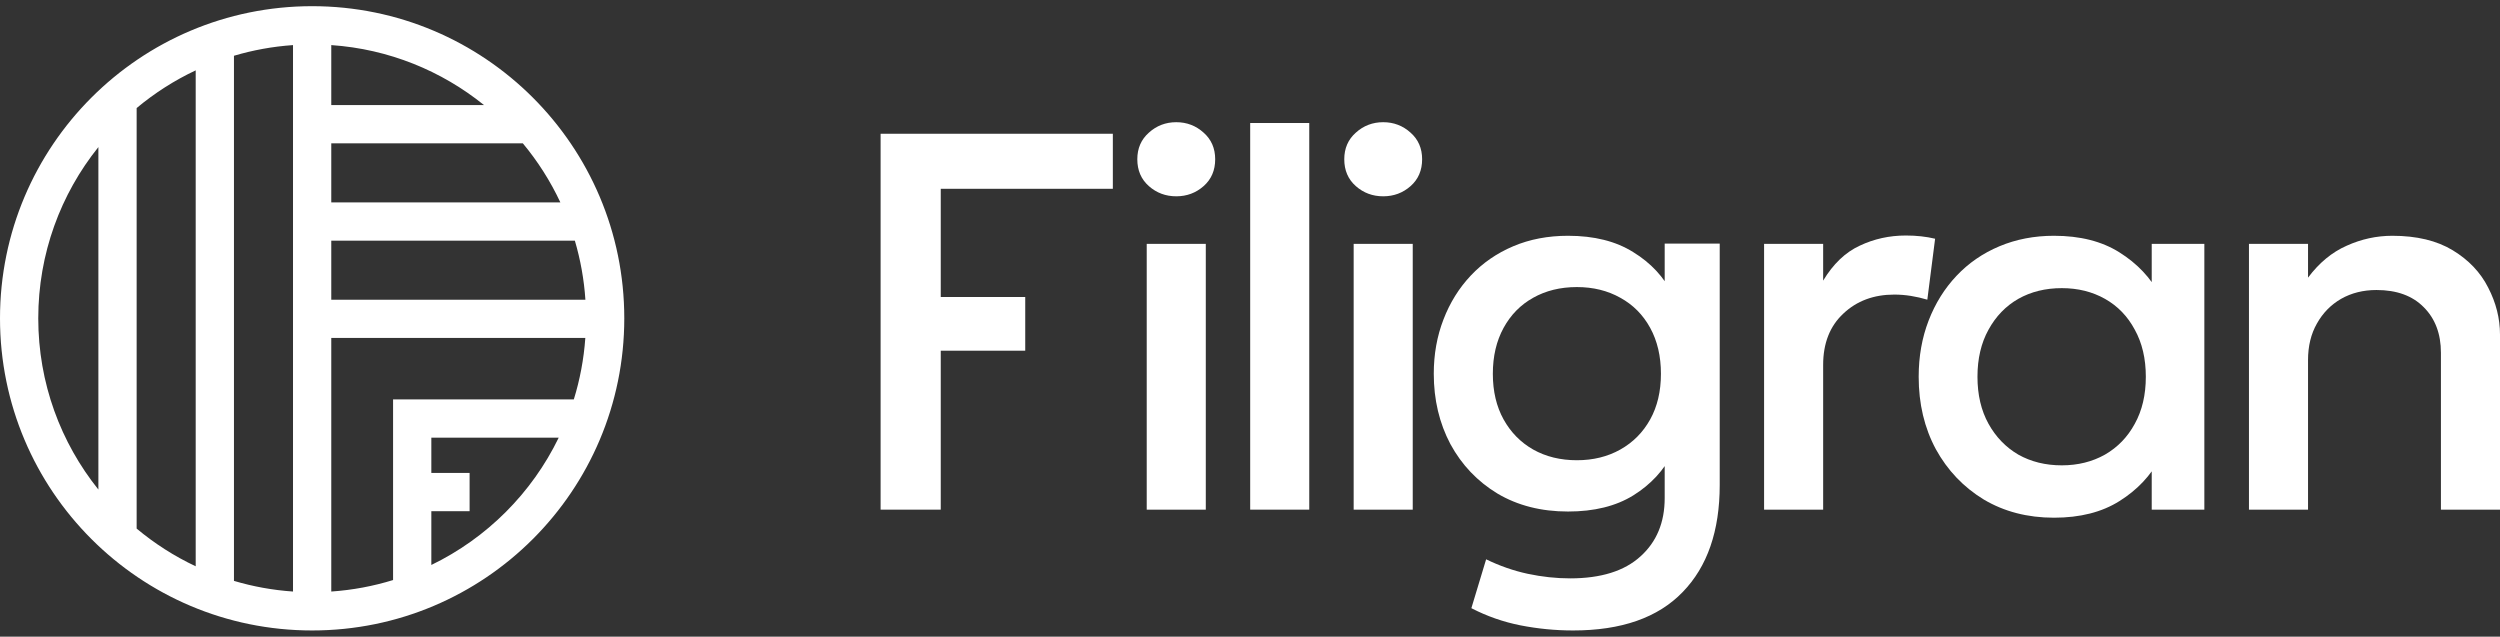
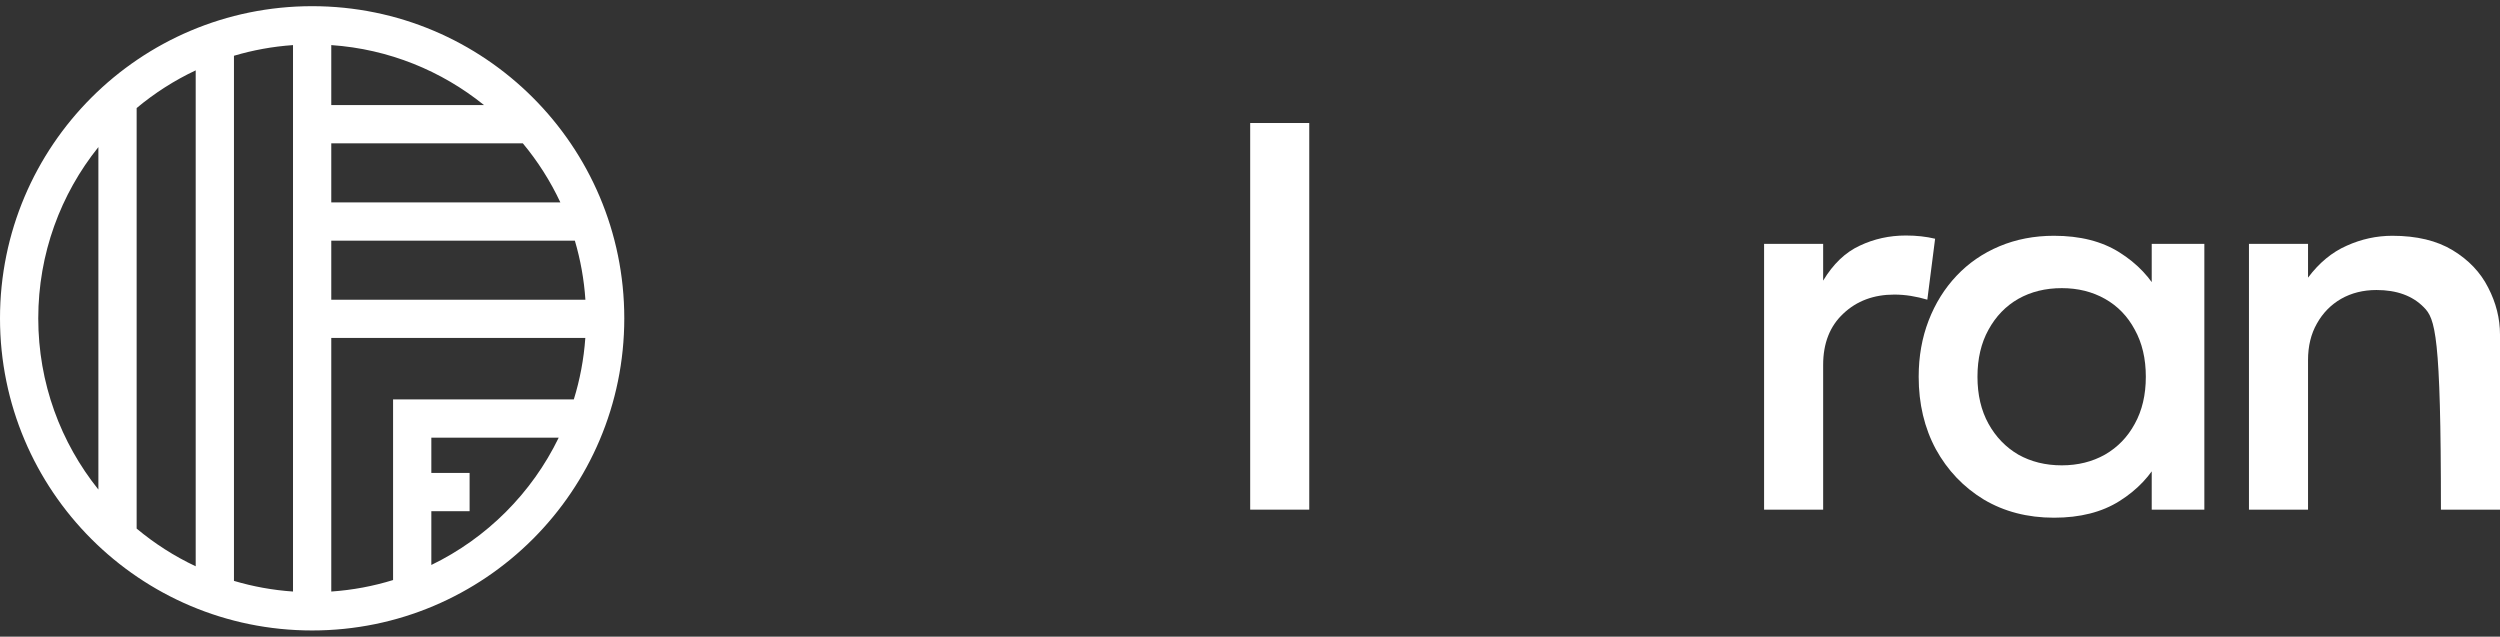
<svg xmlns="http://www.w3.org/2000/svg" width="161" height="41" viewBox="0 0 161 41" fill="none">
  <rect x="0" y="0" width="161" height="41" fill="#333333" stroke="none" />
  <path fill-rule="evenodd" clip-rule="evenodd" d="M6.336 9.472C3.913 12.492 2.464 16.327 2.464 20.5C2.464 24.673 3.913 28.507 6.336 31.527V9.472ZM8.8 6.958V34.041C9.952 35.004 11.229 35.822 12.603 36.469V4.531C11.229 5.177 9.952 5.996 8.8 6.958ZM15.067 3.591V37.409C16.285 37.771 17.558 38.005 18.87 38.095V2.904C17.558 2.995 16.285 3.229 15.067 3.591ZM21.334 2.904V6.765H31.168C28.441 4.565 25.046 3.16 21.334 2.904ZM33.669 9.229H21.334V13.034H36.087C35.444 11.66 34.629 10.382 33.669 9.229ZM37.021 15.498H21.334V19.302H37.7C37.612 17.989 37.38 16.716 37.021 15.498ZM37.695 21.765H21.334V38.095C22.71 38 24.043 37.748 25.314 37.355V25.722H36.954C37.345 24.458 37.598 23.133 37.695 21.765ZM35.981 28.186H27.778V30.458H30.242V32.922H27.778V36.384C31.35 34.655 34.25 31.756 35.981 28.186ZM0 20.5C0 9.398 9 0.398 20.102 0.398C31.204 0.398 40.204 9.398 40.204 20.5C40.204 31.602 31.204 40.602 20.102 40.602C9 40.602 0 31.602 0 20.5Z" fill="white" />
-   <path d="M56.711 32.821V8.614H71.667V12.158H60.584V19.127H66.025V22.585H60.584V32.821H56.711Z" fill="white" />
-   <path d="M73.849 32.821V15.703H77.653V32.821H73.849ZM75.751 12.642C75.07 12.642 74.483 12.423 73.987 11.985C73.491 11.547 73.243 10.971 73.243 10.256C73.243 9.553 73.491 8.982 73.987 8.544C74.483 8.095 75.07 7.87 75.751 7.87C76.431 7.87 77.019 8.095 77.514 8.544C78.01 8.982 78.258 9.553 78.258 10.256C78.258 10.971 78.01 11.547 77.514 11.985C77.019 12.423 76.431 12.642 75.751 12.642Z" fill="white" />
  <path d="M80.512 32.821V7.922H84.316V32.821H80.512Z" fill="white" />
-   <path d="M87.176 32.821V15.703H90.98V32.821H87.176ZM89.078 12.642C88.398 12.642 87.81 12.423 87.314 11.985C86.819 11.547 86.571 10.971 86.571 10.256C86.571 9.553 86.819 8.982 87.314 8.544C87.81 8.095 88.398 7.87 89.078 7.87C89.758 7.87 90.346 8.095 90.842 8.544C91.337 8.982 91.585 9.553 91.585 10.256C91.585 10.971 91.337 11.547 90.842 11.985C90.346 12.423 89.758 12.642 89.078 12.642Z" fill="white" />
-   <path d="M101.309 40.602C100.168 40.602 99.038 40.492 97.92 40.273C96.814 40.054 95.759 39.685 94.756 39.167L95.707 36.02C96.583 36.446 97.477 36.757 98.387 36.953C99.309 37.149 100.22 37.247 101.119 37.247C103.102 37.247 104.612 36.775 105.649 35.83C106.687 34.896 107.206 33.645 107.206 32.077V28.343L107.724 29.155C107.159 30.285 106.312 31.201 105.183 31.904C104.064 32.596 102.664 32.942 100.981 32.942C99.252 32.942 97.736 32.556 96.433 31.783C95.142 31 94.134 29.939 93.407 28.602C92.693 27.253 92.335 25.743 92.335 24.072C92.335 22.815 92.543 21.651 92.958 20.579C93.373 19.495 93.961 18.55 94.722 17.743C95.482 16.936 96.393 16.308 97.454 15.858C98.514 15.409 99.69 15.184 100.981 15.184C102.664 15.184 104.064 15.536 105.183 16.239C106.312 16.93 107.159 17.841 107.724 18.971L107.206 19.784V15.686H110.75V31.23C110.75 34.193 109.955 36.492 108.364 38.129C106.773 39.778 104.422 40.602 101.309 40.602ZM101.551 29.639C102.6 29.639 103.534 29.409 104.353 28.948C105.171 28.487 105.811 27.841 106.272 27.011C106.733 26.181 106.964 25.201 106.964 24.072C106.964 22.942 106.733 21.956 106.272 21.115C105.811 20.273 105.171 19.628 104.353 19.178C103.534 18.717 102.6 18.487 101.551 18.487C100.491 18.487 99.552 18.717 98.733 19.178C97.926 19.628 97.292 20.273 96.831 21.115C96.37 21.956 96.139 22.942 96.139 24.072C96.139 25.201 96.37 26.181 96.831 27.011C97.292 27.841 97.926 28.487 98.733 28.948C99.552 29.409 100.491 29.639 101.551 29.639Z" fill="white" />
  <path d="M113.607 32.821V15.703H117.411V18.072C118.056 17 118.84 16.25 119.762 15.824C120.684 15.386 121.676 15.167 122.736 15.167C123.082 15.167 123.411 15.184 123.722 15.219C124.033 15.253 124.333 15.305 124.621 15.374L124.12 19.299C123.774 19.196 123.422 19.115 123.065 19.057C122.708 19 122.35 18.971 121.993 18.971C120.667 18.971 119.572 19.38 118.708 20.198C117.843 21.005 117.411 22.106 117.411 23.501V32.821H113.607Z" fill="white" />
  <path d="M132.277 33.34C130.571 33.34 129.061 32.948 127.747 32.164C126.444 31.368 125.418 30.291 124.669 28.93C123.931 27.559 123.563 26.003 123.563 24.262C123.563 22.959 123.776 21.755 124.202 20.648C124.629 19.541 125.228 18.579 126.001 17.761C126.773 16.942 127.695 16.308 128.767 15.858C129.839 15.409 131.009 15.184 132.277 15.184C133.96 15.184 135.366 15.541 136.496 16.256C137.637 16.971 138.508 17.893 139.107 19.023L138.571 19.835V15.703H141.96V32.821H138.571V28.688L139.107 29.501C138.508 30.631 137.637 31.553 136.496 32.268C135.366 32.982 133.96 33.34 132.277 33.34ZM132.779 29.968C133.816 29.968 134.744 29.737 135.562 29.276C136.381 28.804 137.021 28.141 137.482 27.288C137.954 26.435 138.191 25.426 138.191 24.262C138.191 23.098 137.954 22.089 137.482 21.236C137.021 20.371 136.381 19.709 135.562 19.247C134.744 18.786 133.816 18.556 132.779 18.556C131.73 18.556 130.796 18.786 129.977 19.247C129.171 19.709 128.531 20.371 128.058 21.236C127.586 22.089 127.349 23.098 127.349 24.262C127.349 25.426 127.586 26.435 128.058 27.288C128.531 28.141 129.171 28.804 129.977 29.276C130.796 29.737 131.73 29.968 132.779 29.968Z" fill="white" />
-   <path d="M144.833 32.821V15.703H148.637V17.881C149.352 16.925 150.182 16.239 151.127 15.824C152.072 15.397 153.052 15.184 154.066 15.184C155.634 15.184 156.931 15.495 157.957 16.118C158.983 16.74 159.744 17.541 160.239 18.521C160.746 19.501 161 20.51 161 21.547V32.821H157.196V22.723C157.196 21.501 156.827 20.521 156.089 19.784C155.363 19.046 154.349 18.677 153.046 18.677C152.193 18.677 151.432 18.867 150.764 19.247C150.107 19.628 149.588 20.158 149.208 20.838C148.827 21.507 148.637 22.291 148.637 23.19V32.821H144.833Z" fill="white" />
+   <path d="M144.833 32.821V15.703H148.637V17.881C149.352 16.925 150.182 16.239 151.127 15.824C152.072 15.397 153.052 15.184 154.066 15.184C155.634 15.184 156.931 15.495 157.957 16.118C158.983 16.74 159.744 17.541 160.239 18.521C160.746 19.501 161 20.51 161 21.547V32.821H157.196C157.196 21.501 156.827 20.521 156.089 19.784C155.363 19.046 154.349 18.677 153.046 18.677C152.193 18.677 151.432 18.867 150.764 19.247C150.107 19.628 149.588 20.158 149.208 20.838C148.827 21.507 148.637 22.291 148.637 23.19V32.821H144.833Z" fill="white" />
</svg>